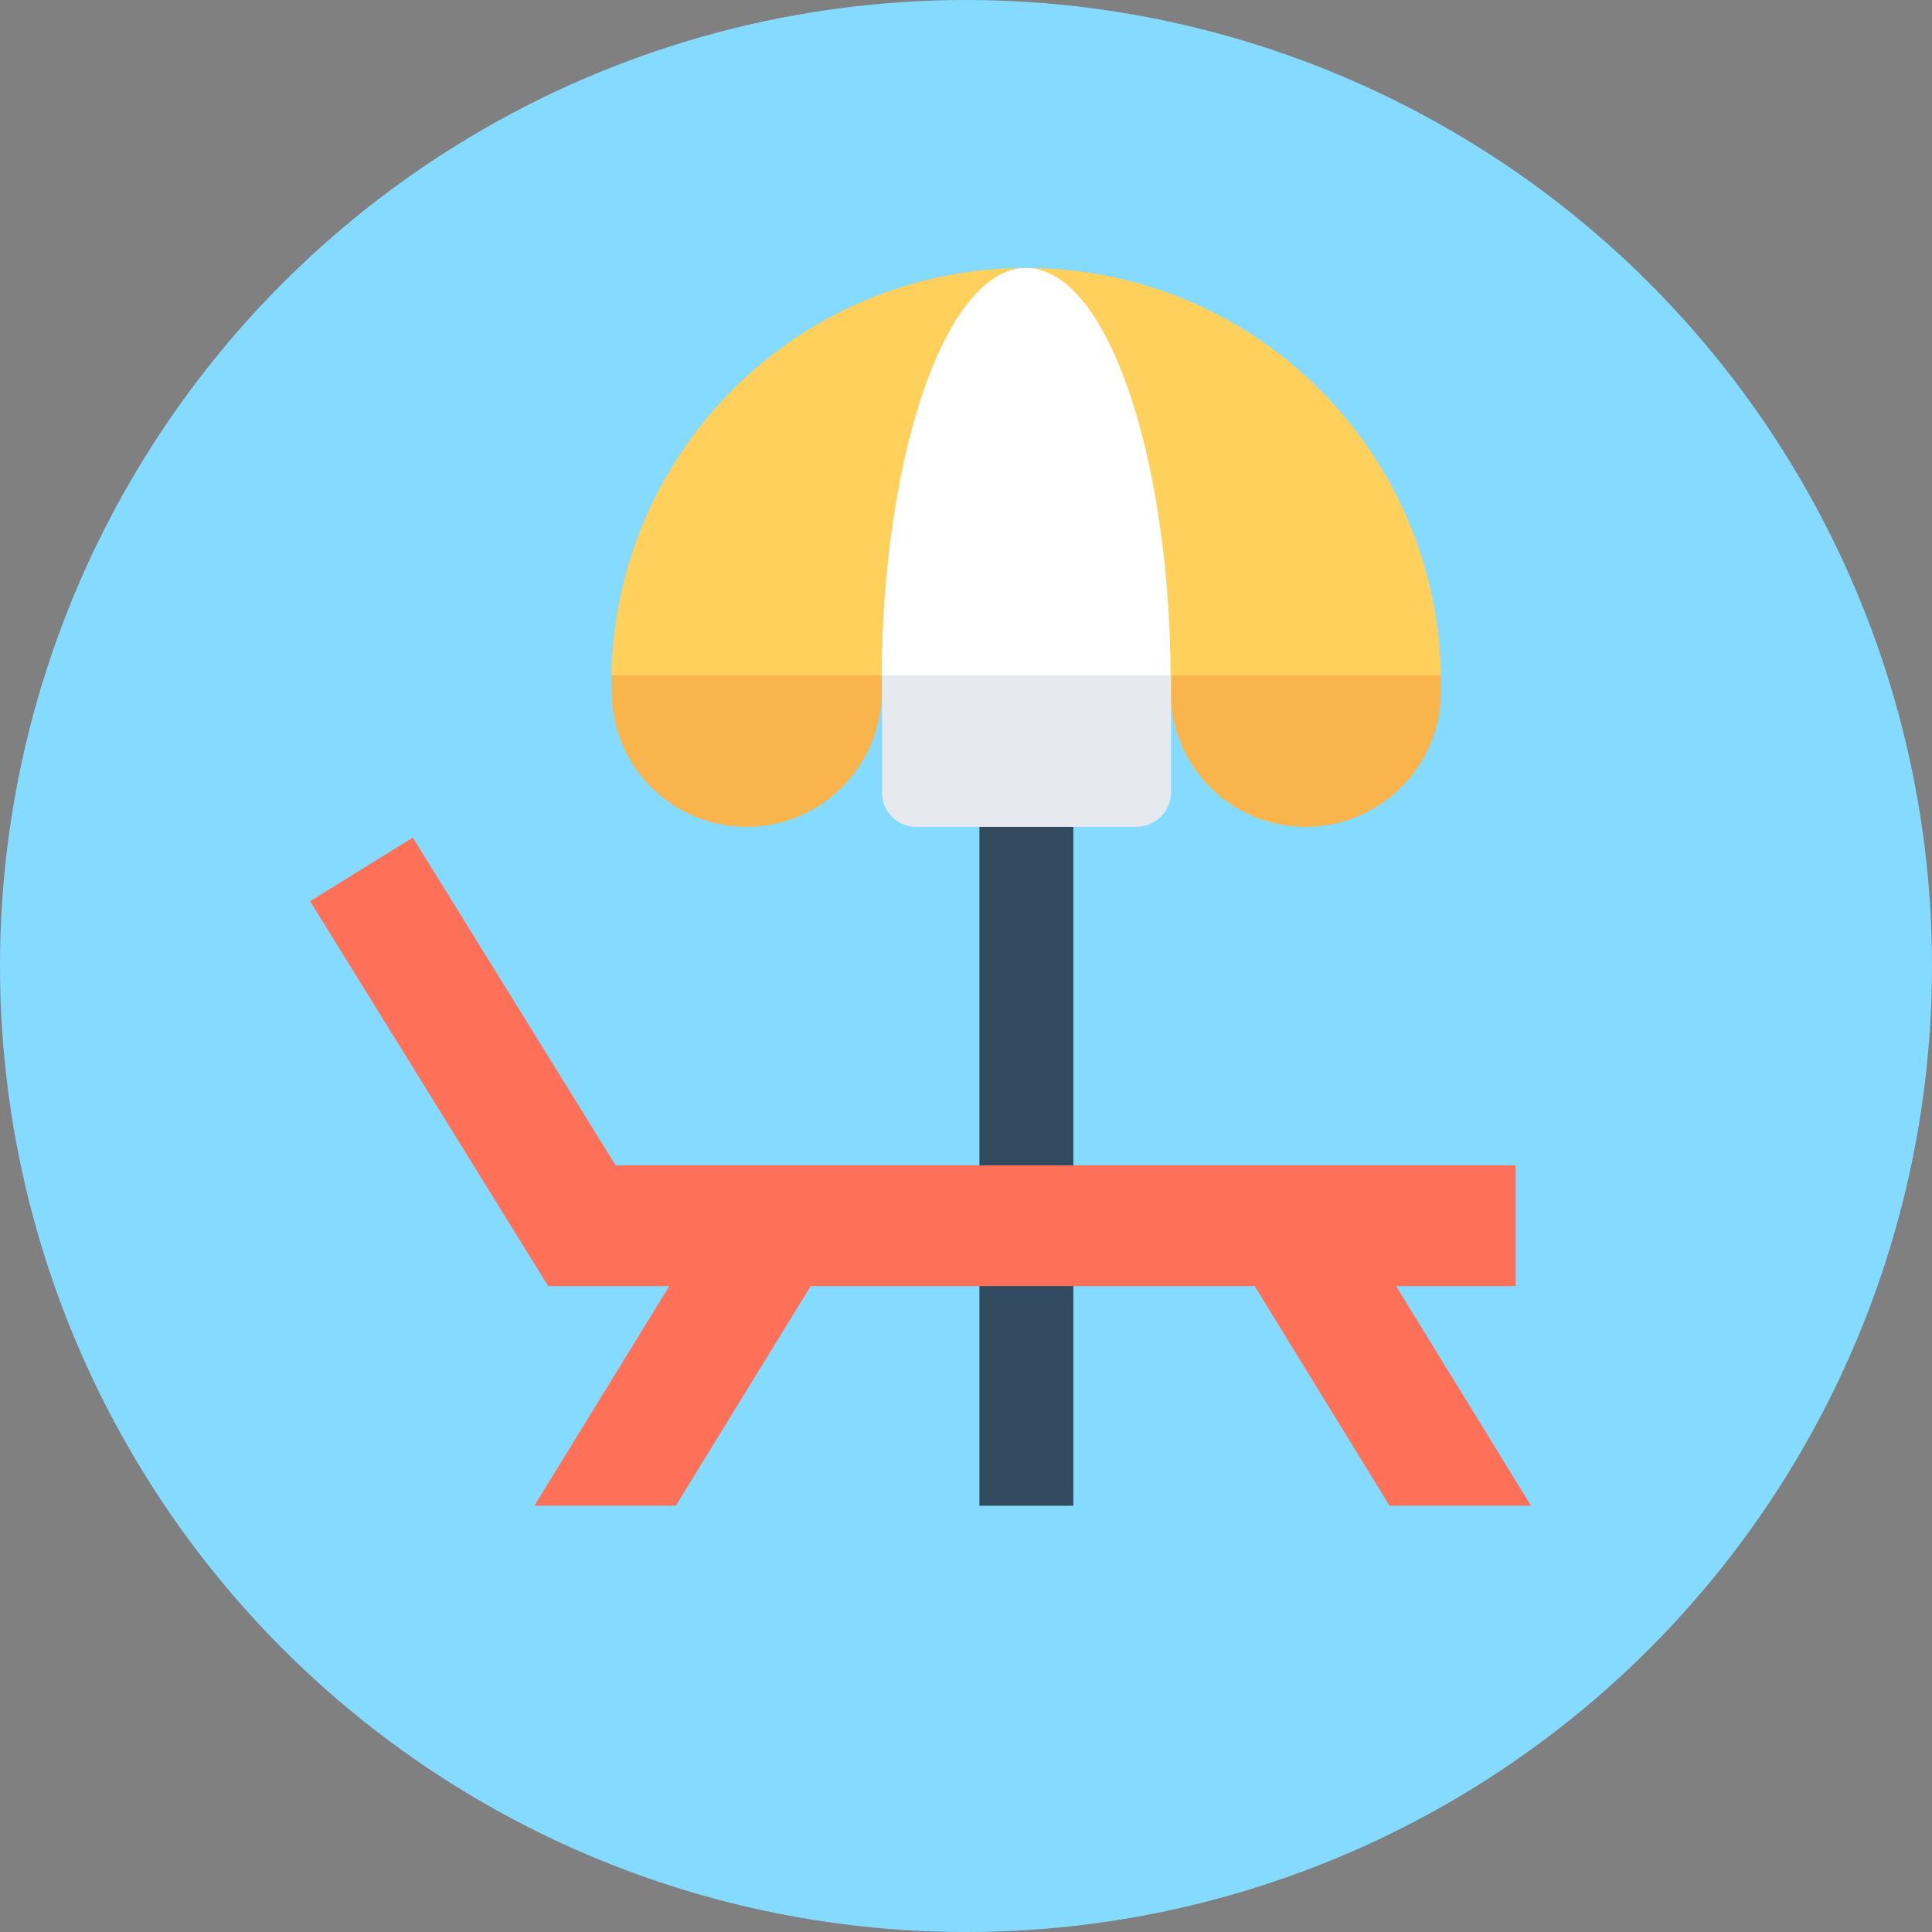
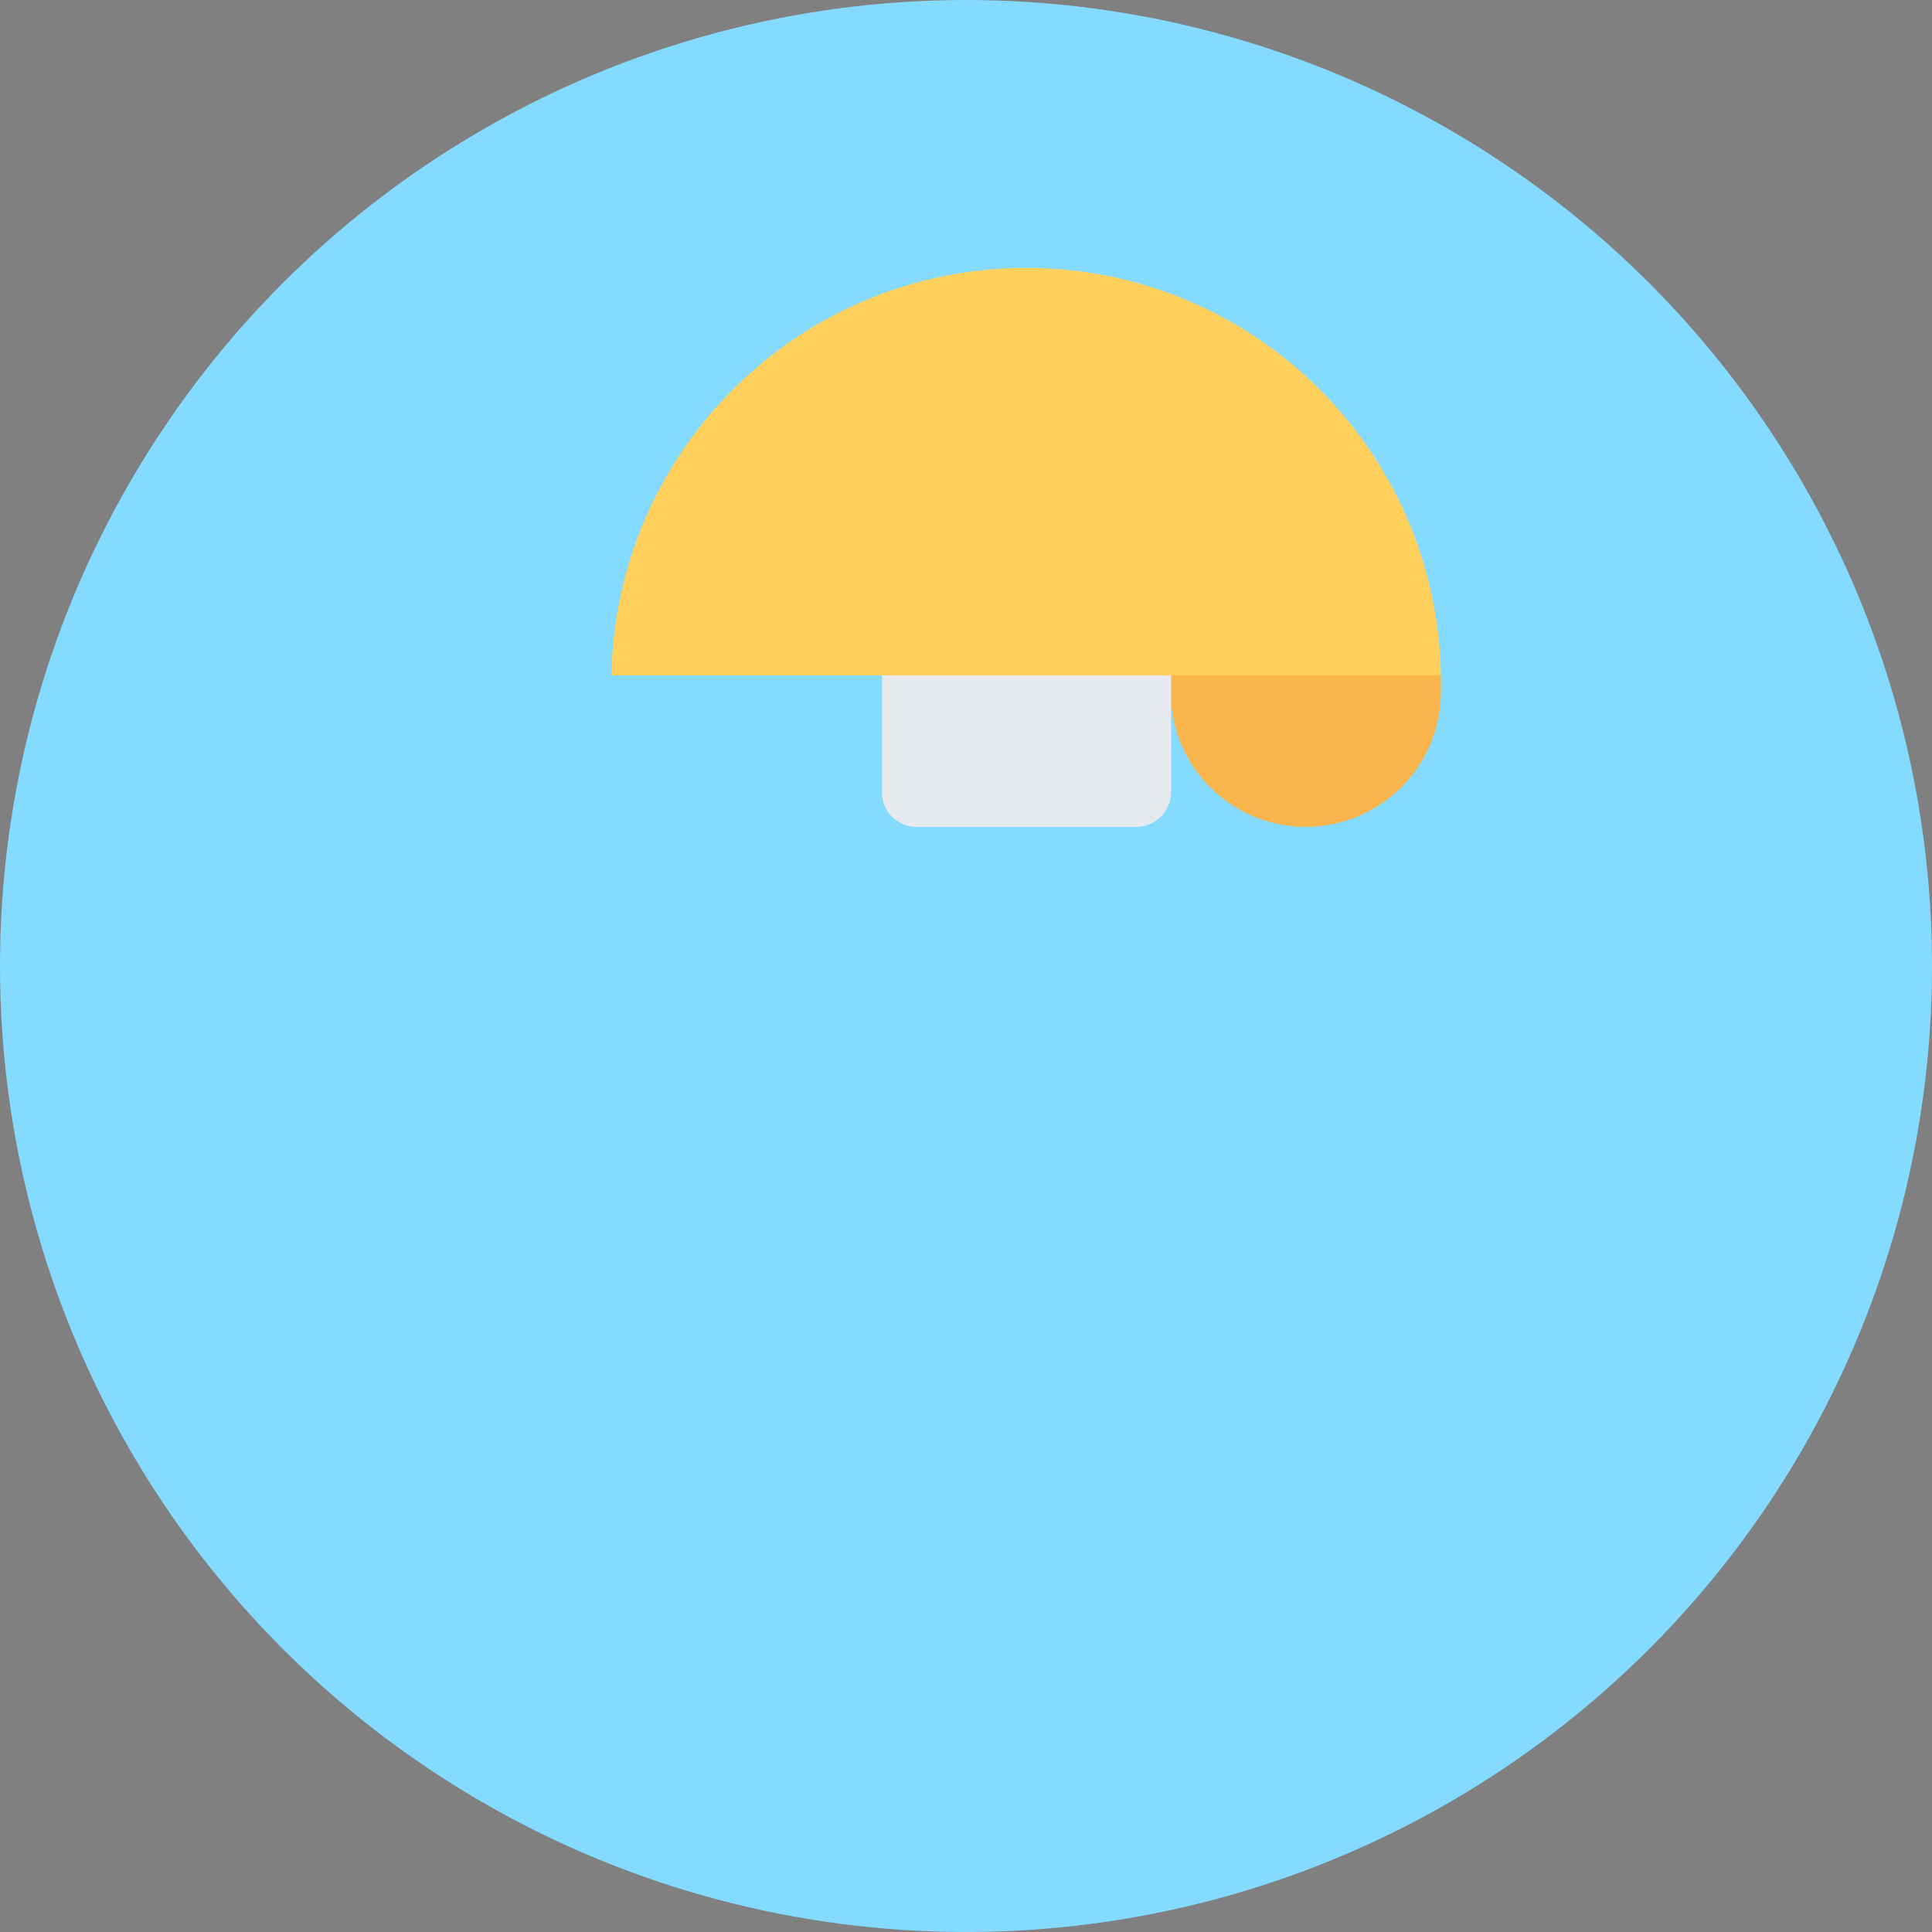
<svg xmlns="http://www.w3.org/2000/svg" version="1.1" id="Layer_1" x="0px" y="0px" viewBox="0 0 504 504" style="enable-background:new 0 0 504 504;" xml:space="preserve">
  <rect x="0" y="0" width="504" height="504" fill="#808080" stroke="none" />
  <circle style="fill:#84DBFF;" cx="252" cy="252" r="252" />
-   <rect x="255.5" y="168.4" style="fill:#324A5E;" width="24.5" height="224.4" />
  <path style="fill:#FFD05B;" d="M375.9,176.2c-1-58.9-49-106.3-108.2-106.3c-59.1,0-107.1,47.4-108.2,106.3H375.9z" />
-   <path style="fill:#FFFFFF;" d="M305.4,176.2c-0.4-58.9-17.1-106.3-37.7-106.3s-37.3,47.4-37.7,106.3H305.4z" />
  <g>
-     <path style="fill:#F9B54C;" d="M194.8,215.7L194.8,215.7c-19.5,0-35.2-15.8-35.2-35.2v-4.3H230v4.3   C230,199.9,214.2,215.7,194.8,215.7z" />
    <path style="fill:#F9B54C;" d="M340.6,215.7L340.6,215.7c-19.5,0-35.2-15.8-35.2-35.2v-4.3h70.5v4.3   C375.9,199.9,360.1,215.7,340.6,215.7z" />
  </g>
  <path style="fill:#E6E9EE;" d="M296.4,215.7H239c-4.9,0-8.9-4-8.9-8.9v-30.6h75.4v30.6C305.4,211.7,301.4,215.7,296.4,215.7z" />
-   <polygon style="fill:#FF7058;" points="362.5,392.8 399.4,392.8 364.2,335.5 395.4,335.5 395.4,304 160.6,304 107.7,218.5   80.9,235.1 143,335.5 174.6,335.5 139.4,392.8 176.3,392.8 211.5,335.5 327.3,335.5 " />
  <g>
</g>
  <g>
</g>
  <g>
</g>
  <g>
</g>
  <g>
</g>
  <g>
</g>
  <g>
</g>
  <g>
</g>
  <g>
</g>
  <g>
</g>
  <g>
</g>
  <g>
</g>
  <g>
</g>
  <g>
</g>
  <g>
</g>
</svg>